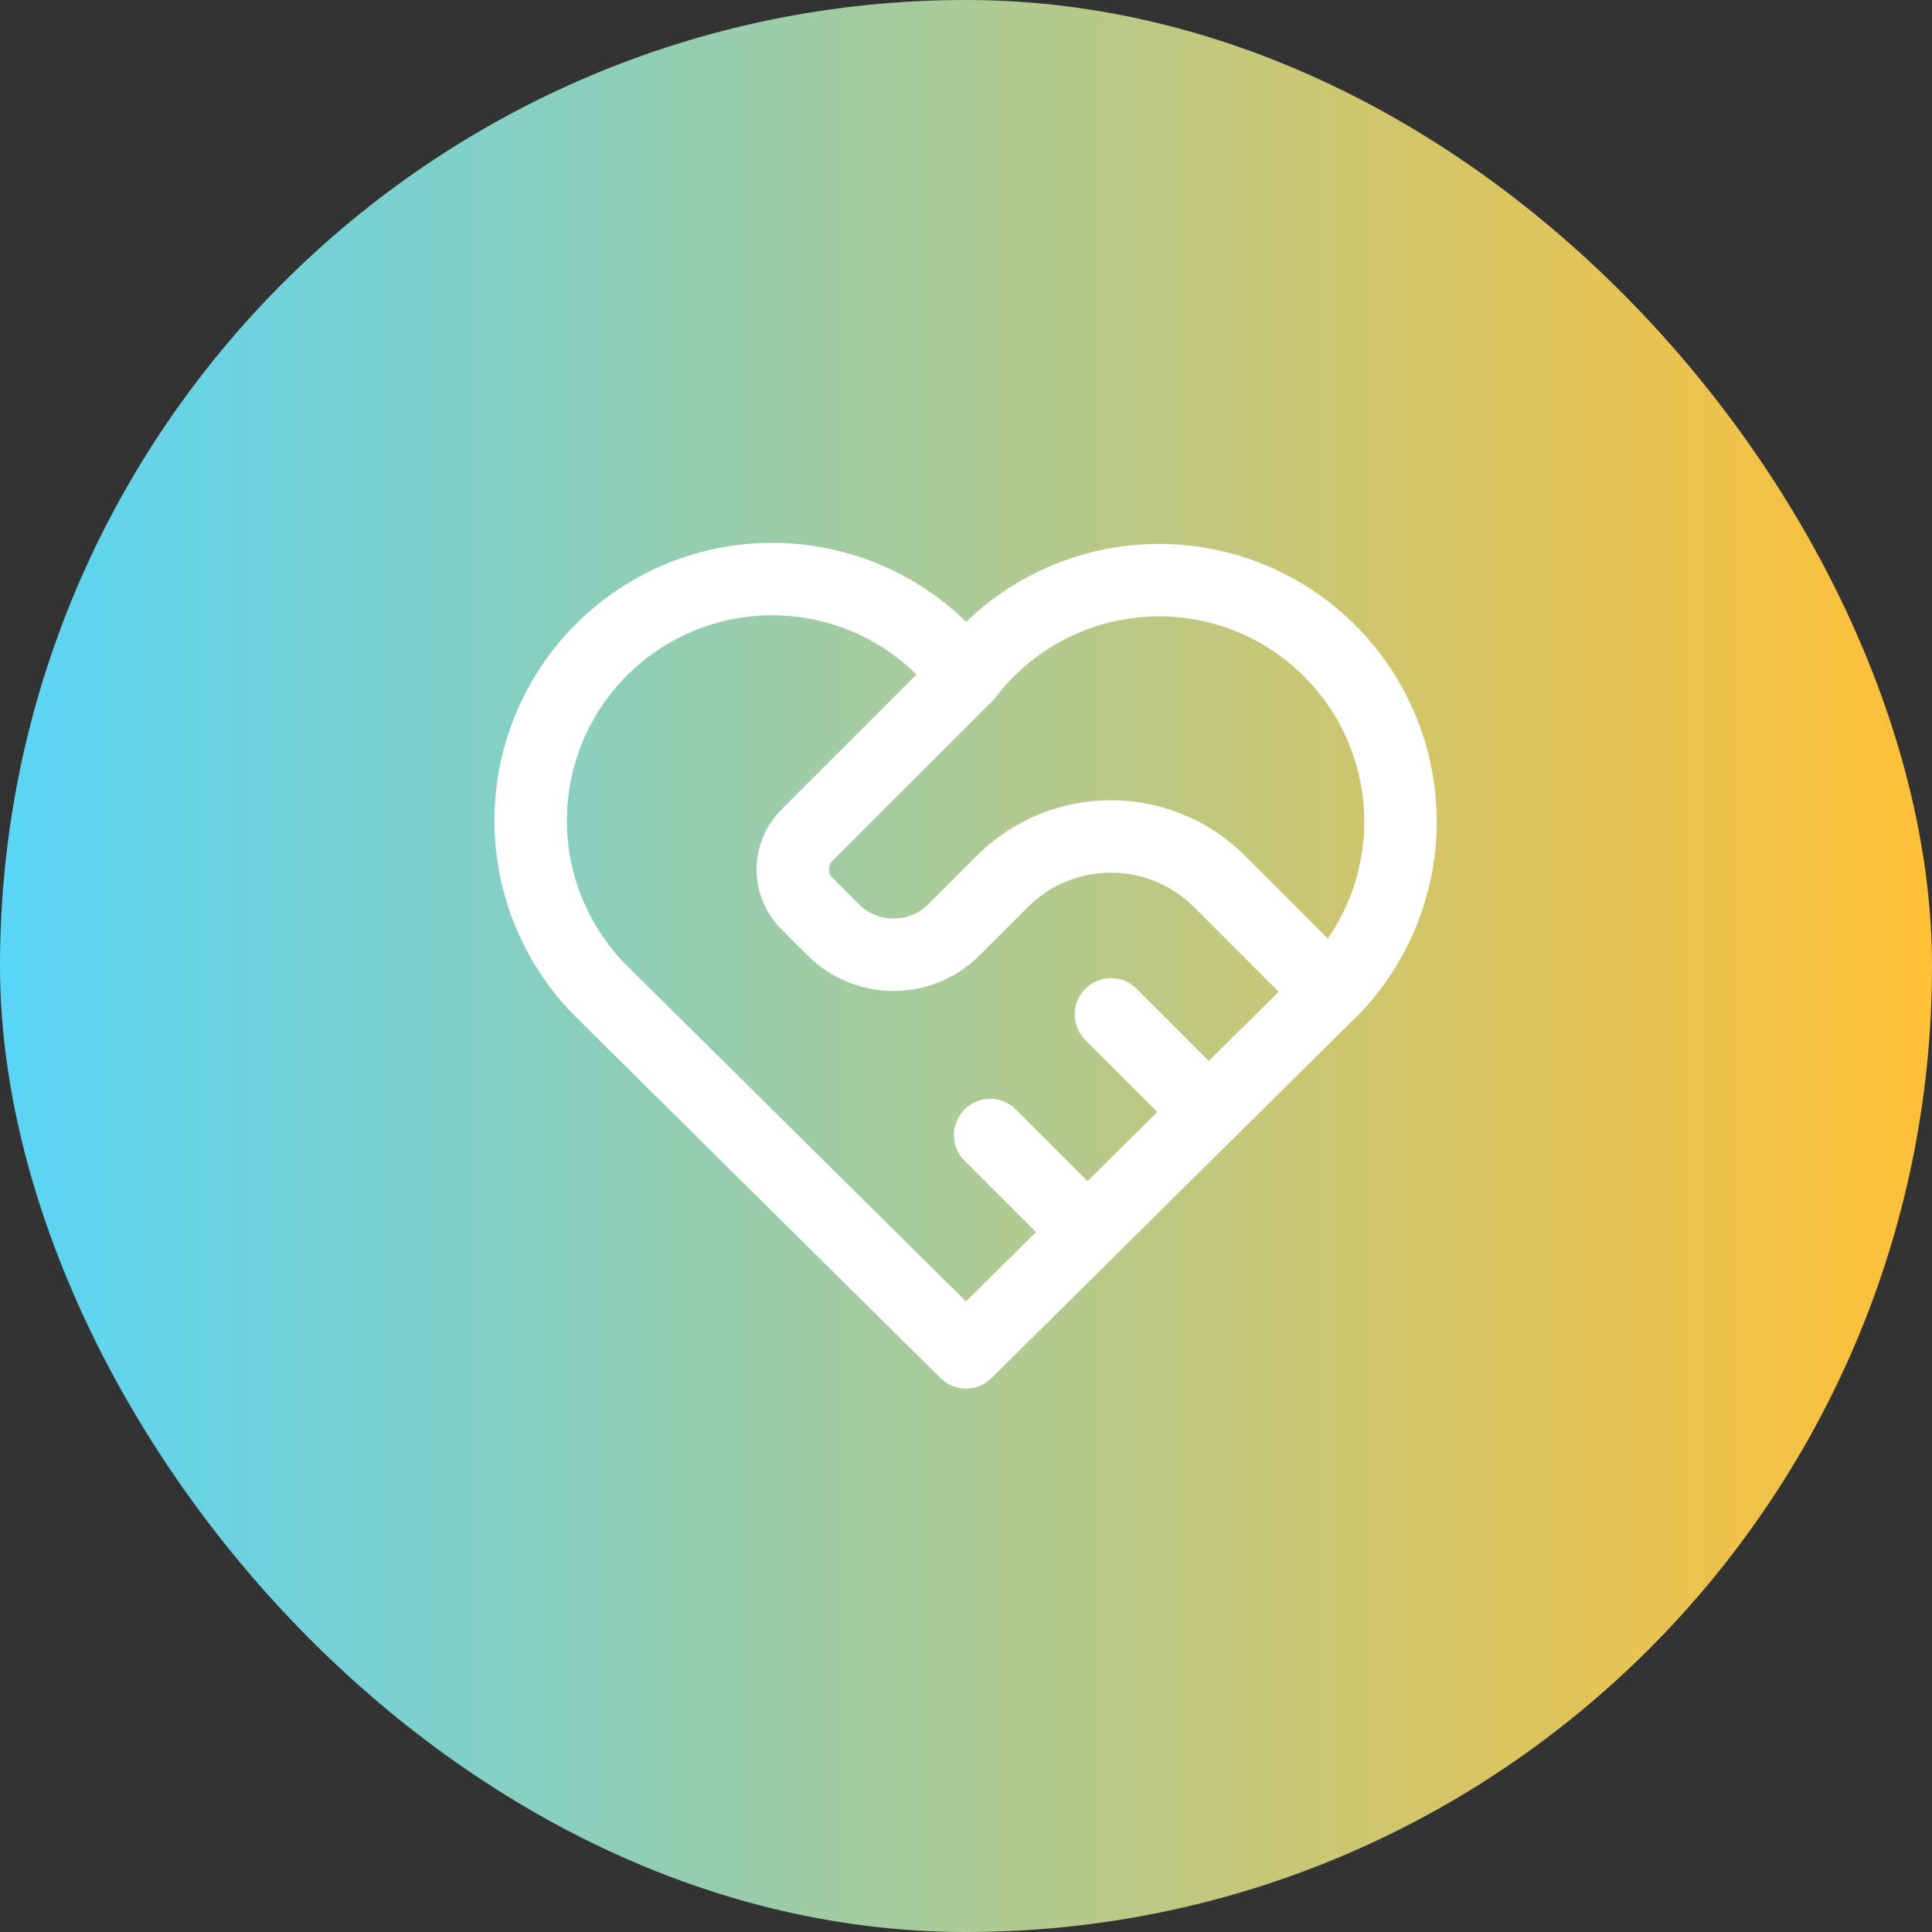
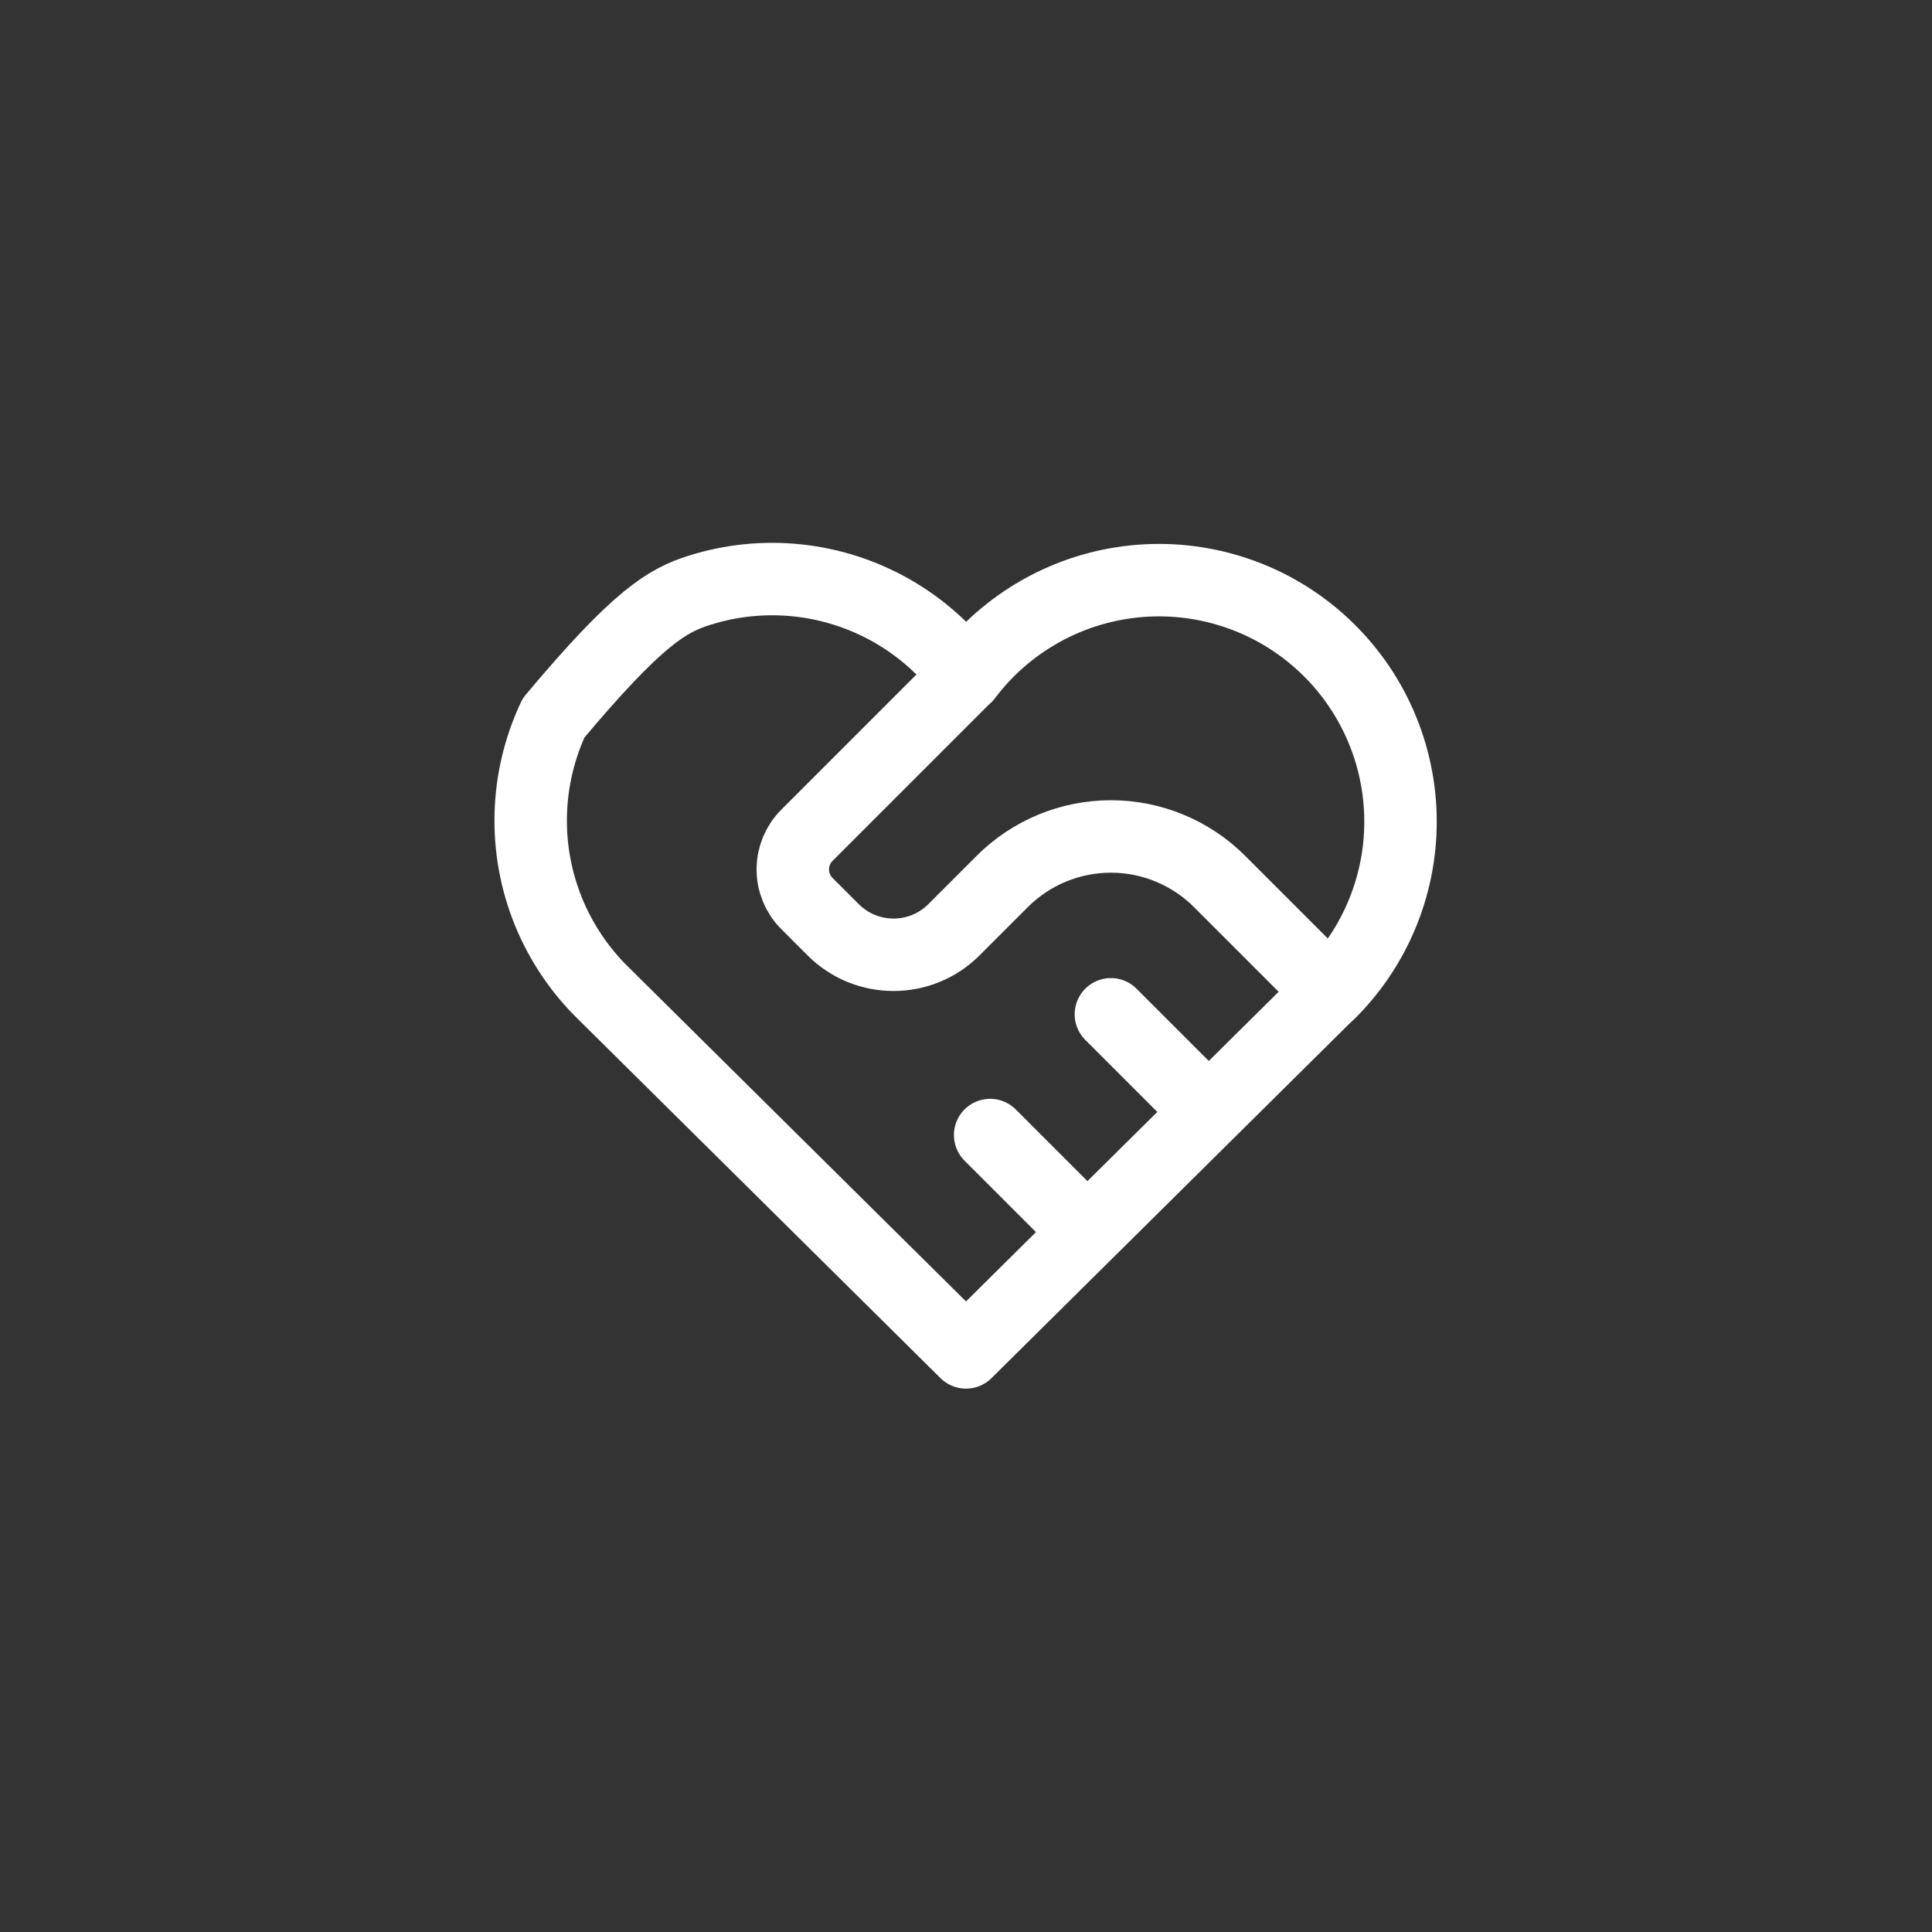
<svg xmlns="http://www.w3.org/2000/svg" width="40" height="40" viewBox="0 0 40 40" fill="none">
  <rect x="0" y="0" width="40" height="40" fill="#333333" stroke="none" />
-   <rect width="40" height="40" rx="20" fill="url(#paint0_linear_39_1631)" />
-   <path d="M27.5 20.572L20 28L12.5 20.572C12.005 20.091 11.616 19.512 11.355 18.873C11.095 18.233 10.97 17.547 10.989 16.857C11.007 16.167 11.168 15.488 11.461 14.864C11.754 14.239 12.174 13.681 12.693 13.227C13.213 12.772 13.82 12.43 14.479 12.222C15.137 12.013 15.831 11.944 16.517 12.017C17.203 12.09 17.867 12.305 18.467 12.647C19.066 12.989 19.588 13.452 20 14.006C20.413 13.456 20.936 12.998 21.535 12.659C22.134 12.32 22.796 12.109 23.481 12.038C24.165 11.967 24.857 12.038 25.513 12.247C26.168 12.455 26.774 12.797 27.291 13.251C27.809 13.704 28.227 14.259 28.52 14.882C28.813 15.505 28.975 16.181 28.994 16.869C29.014 17.557 28.891 18.241 28.634 18.879C28.377 19.518 27.991 20.096 27.5 20.578M20 14L16.707 17.293C16.519 17.481 16.414 17.735 16.414 18C16.414 18.265 16.519 18.52 16.707 18.707L17.25 19.25C17.94 19.94 19.06 19.94 19.75 19.25L20.75 18.25C21.347 17.653 22.156 17.318 23 17.318C23.844 17.318 24.653 17.653 25.25 18.25L27.5 20.5M20.5 23.5L22.5 25.5M23 21L25 23" stroke="white" stroke-width="1.5" stroke-linecap="round" stroke-linejoin="round" />
+   <path d="M27.5 20.572L20 28L12.5 20.572C12.005 20.091 11.616 19.512 11.355 18.873C11.095 18.233 10.97 17.547 10.989 16.857C11.007 16.167 11.168 15.488 11.461 14.864C13.213 12.772 13.82 12.43 14.479 12.222C15.137 12.013 15.831 11.944 16.517 12.017C17.203 12.09 17.867 12.305 18.467 12.647C19.066 12.989 19.588 13.452 20 14.006C20.413 13.456 20.936 12.998 21.535 12.659C22.134 12.32 22.796 12.109 23.481 12.038C24.165 11.967 24.857 12.038 25.513 12.247C26.168 12.455 26.774 12.797 27.291 13.251C27.809 13.704 28.227 14.259 28.52 14.882C28.813 15.505 28.975 16.181 28.994 16.869C29.014 17.557 28.891 18.241 28.634 18.879C28.377 19.518 27.991 20.096 27.5 20.578M20 14L16.707 17.293C16.519 17.481 16.414 17.735 16.414 18C16.414 18.265 16.519 18.52 16.707 18.707L17.25 19.25C17.94 19.94 19.06 19.94 19.75 19.25L20.75 18.25C21.347 17.653 22.156 17.318 23 17.318C23.844 17.318 24.653 17.653 25.25 18.25L27.5 20.5M20.5 23.5L22.5 25.5M23 21L25 23" stroke="white" stroke-width="1.5" stroke-linecap="round" stroke-linejoin="round" />
  <defs>
    <linearGradient id="paint0_linear_39_1631" x1="0" y1="20" x2="40" y2="20" gradientUnits="userSpaceOnUse">
      <stop stop-color="#59D5F6" />
      <stop offset="1" stop-color="#FFC036" />
    </linearGradient>
  </defs>
</svg>